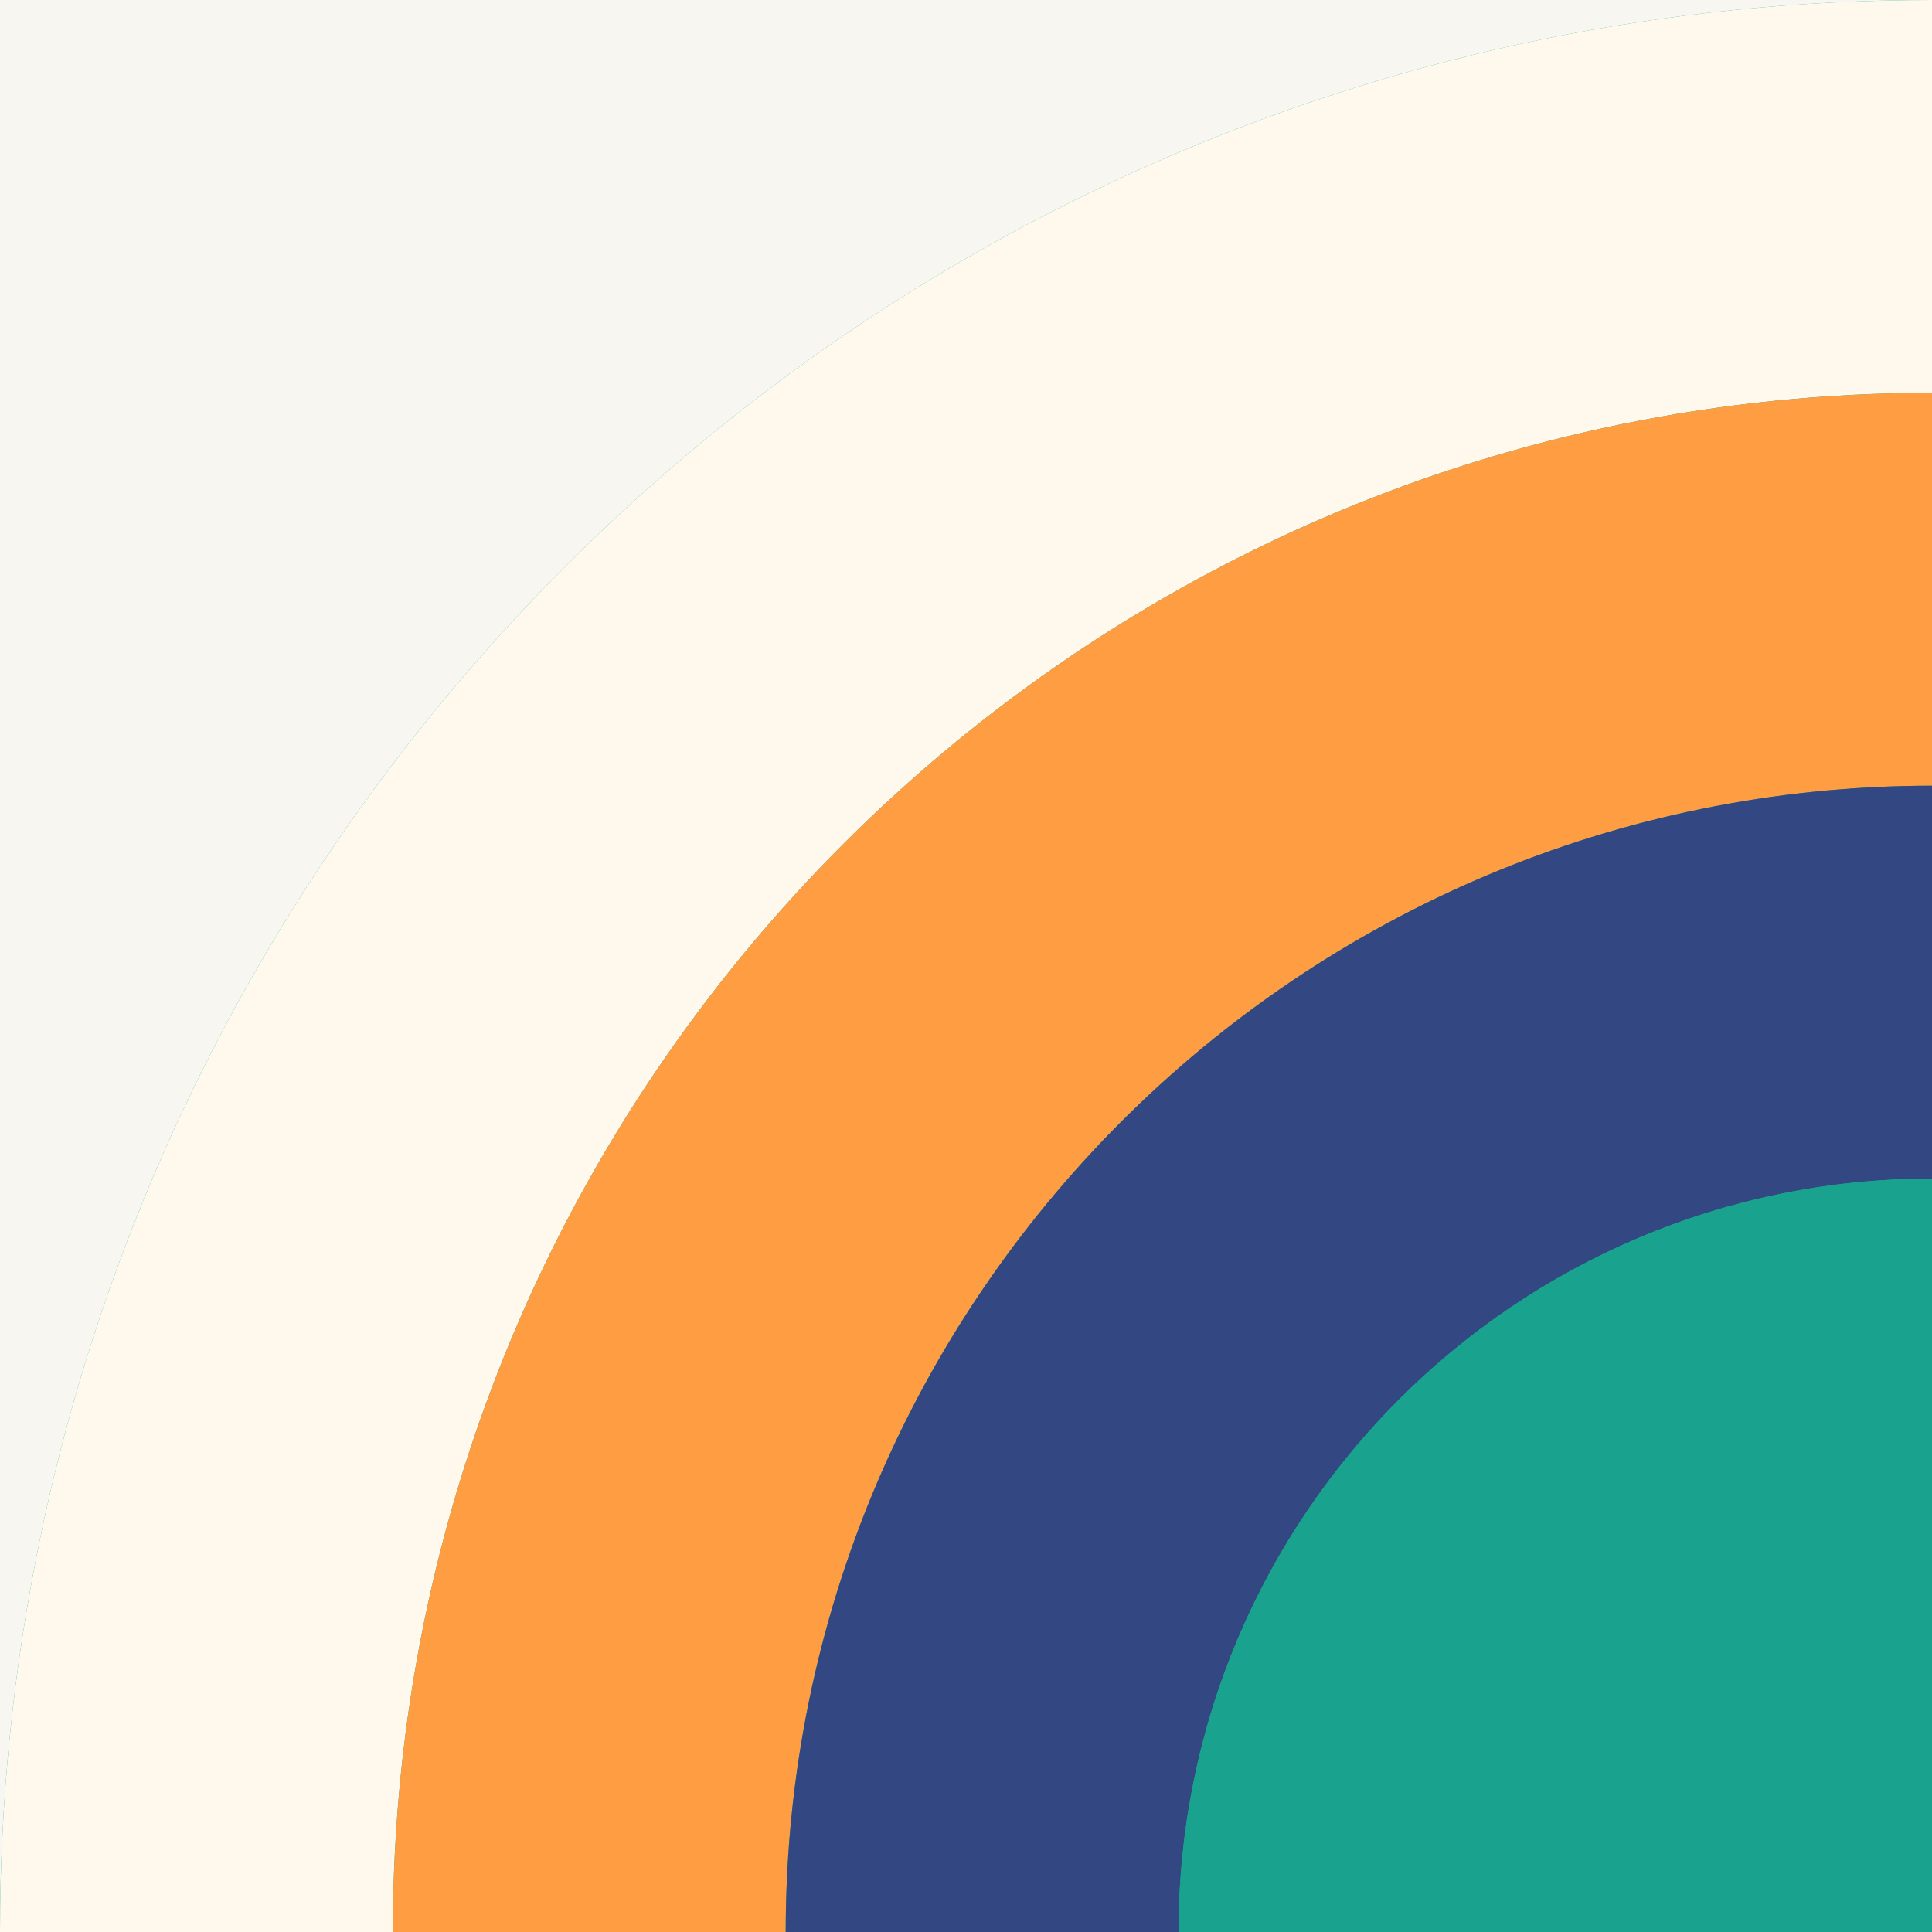
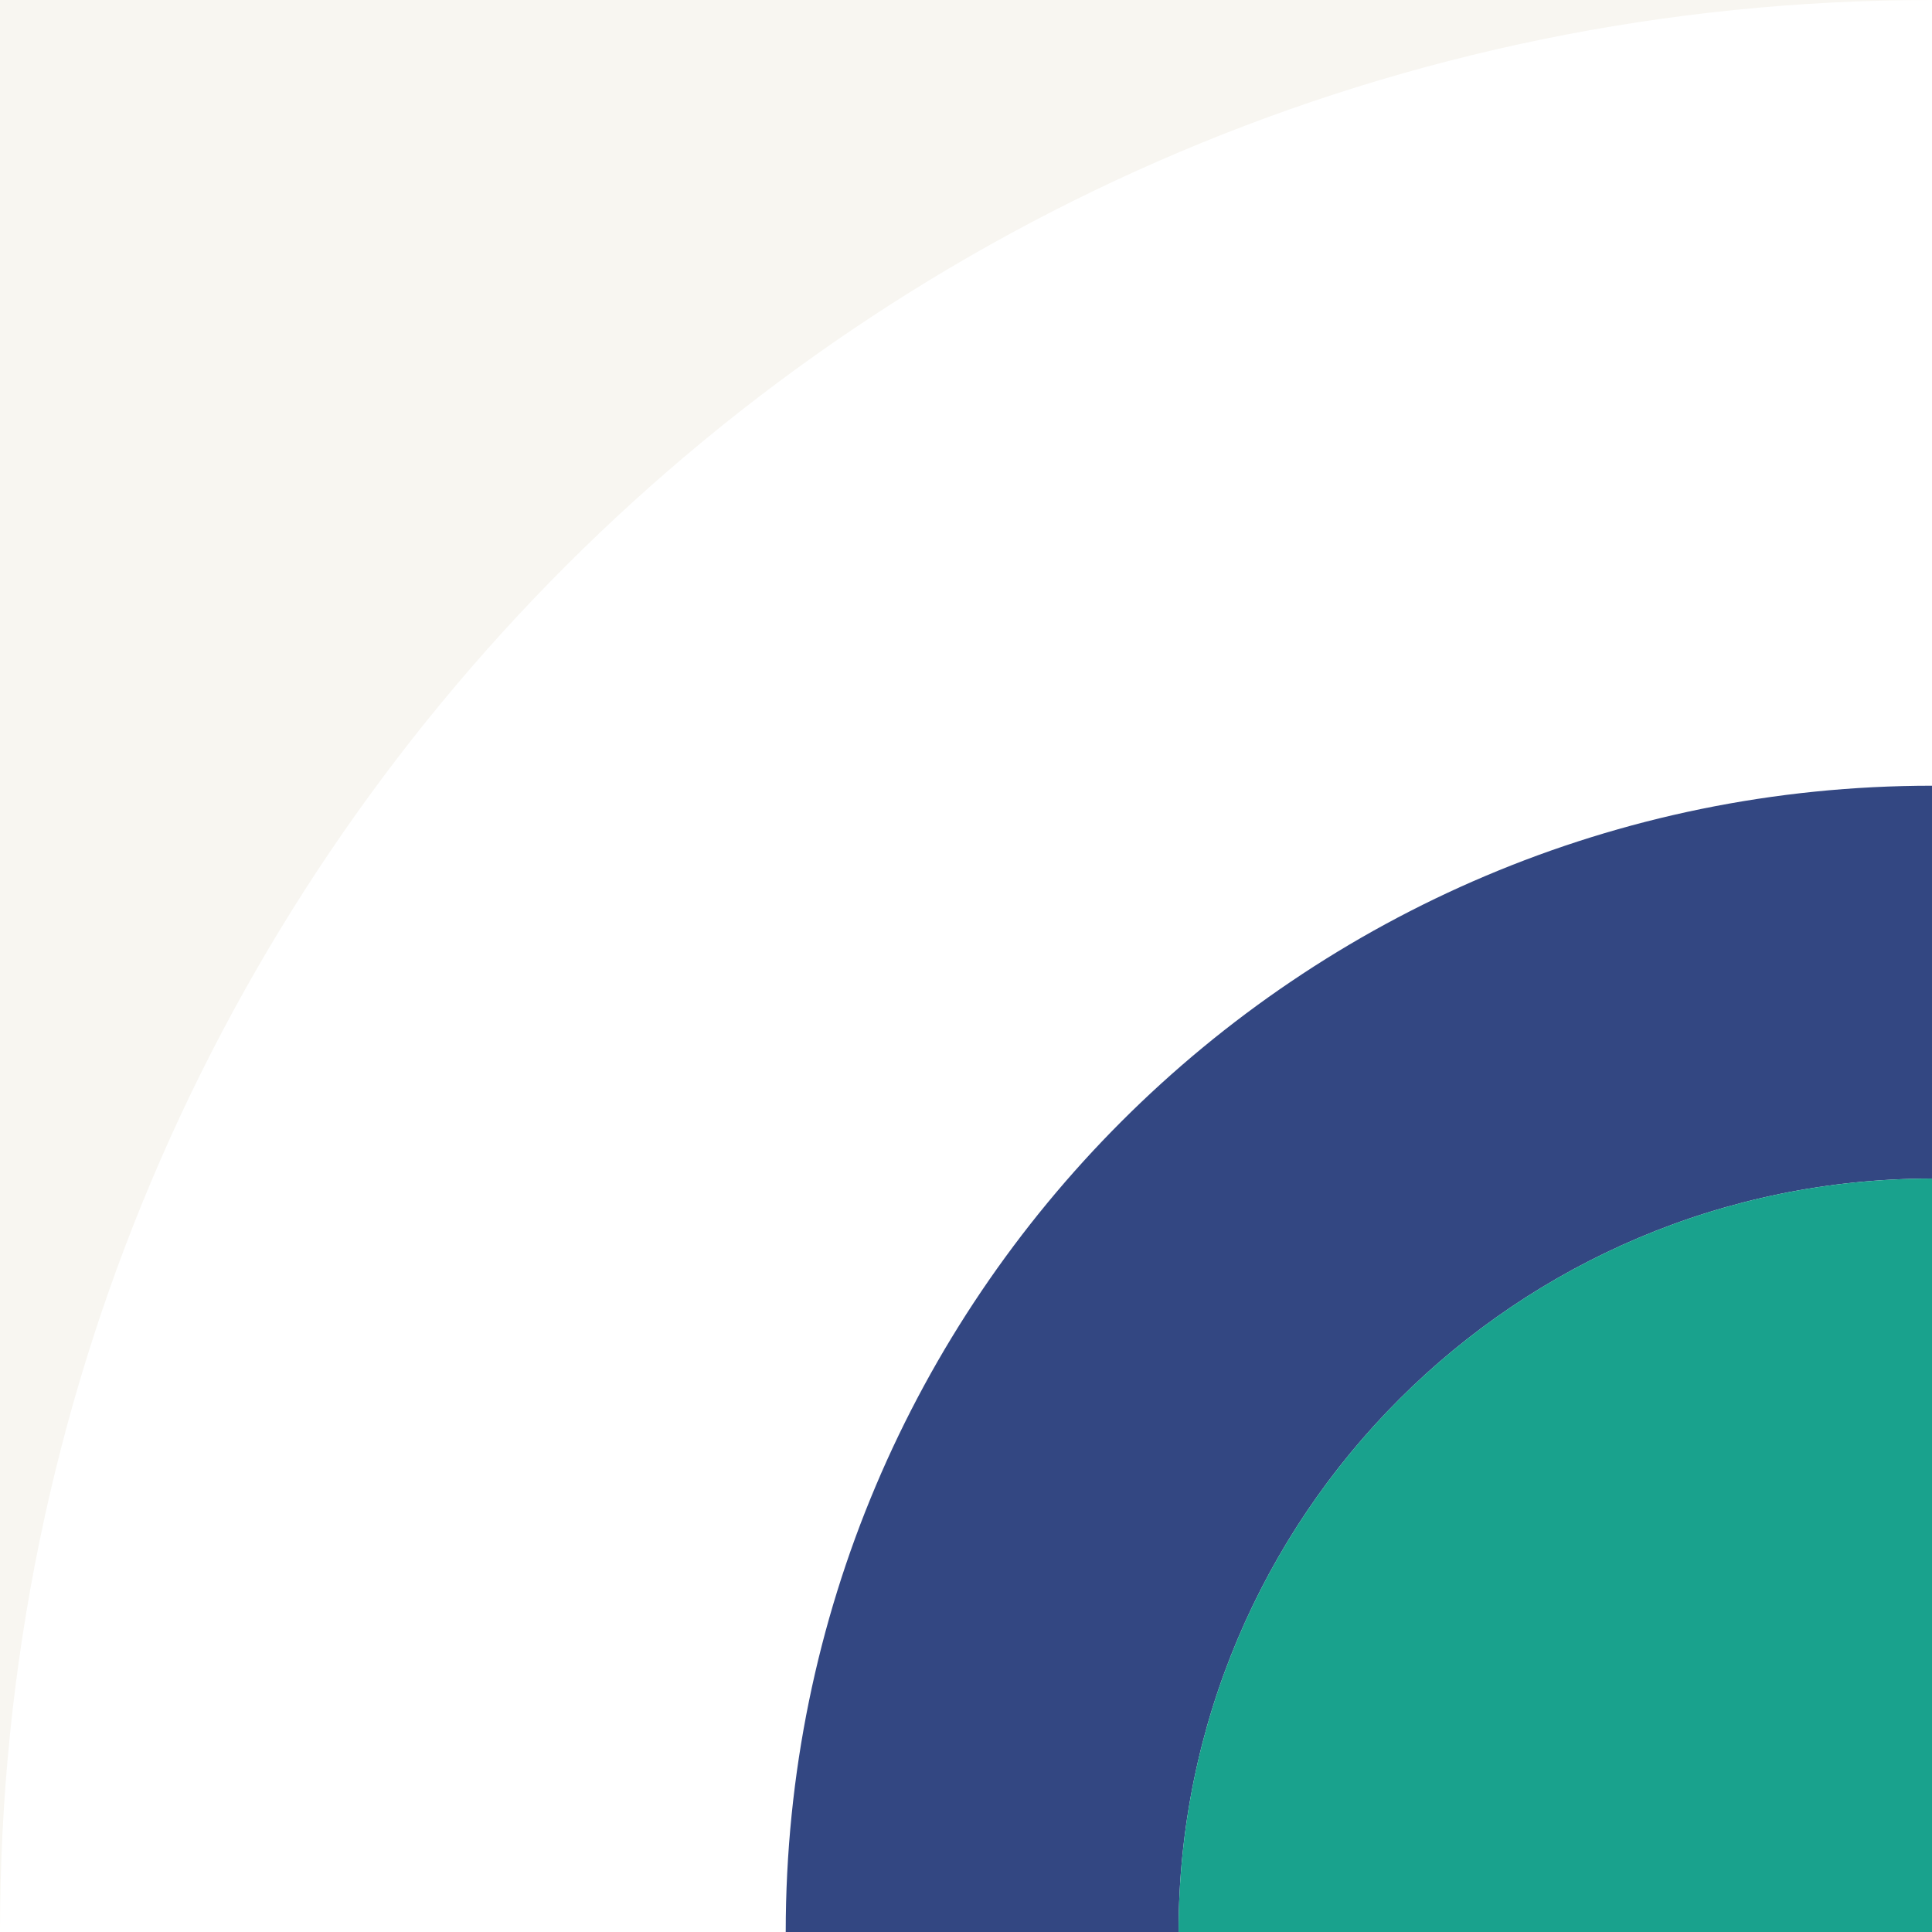
<svg xmlns="http://www.w3.org/2000/svg" fill="#000000" height="500" preserveAspectRatio="xMidYMid meet" version="1" viewBox="0.0 0.0 500.0 500.0" width="500" zoomAndPan="magnify">
  <g id="change1_1">
-     <path d="M500,0v500H0V0H500z" fill="#19a28d" />
-   </g>
+     </g>
  <g id="change2_1">
    <path d="M0,499.998V0h499.999C223.857,0,0,223.856,0,499.998z" fill="#f8f6f1" />
  </g>
  <g id="change3_1">
-     <path d="M500,0v101.672h-0.001c-219.99,0-398.328,178.337-398.328,398.328H0v-0.002C0,223.856,223.857,0,500,0L500,0 z" fill="#fff8ed" />
-   </g>
+     </g>
  <g id="change4_1">
-     <path d="M499.999,101.672L499.999,101.672L500,203.342h-0.001c-163.839,0-296.656,132.818-296.656,296.657V500 H101.671C101.671,280.009,280.009,101.672,499.999,101.672z" fill="#ff9d42" />
-   </g>
+     </g>
  <g id="change5_1">
    <path d="M499.999,203.342L499.999,203.342L500,305.013h0c-107.688,0-194.986,87.299-194.986,194.985V500H203.343 v-0.002C203.343,336.16,336.16,203.342,499.999,203.342z" fill="#334782" />
  </g>
  <g id="change1_2">
    <path d="M500,305.013L500,305.013L500,500H305.014v-0.002C305.014,392.312,392.312,305.013,500,305.013z" fill="#19a28d" />
  </g>
</svg>